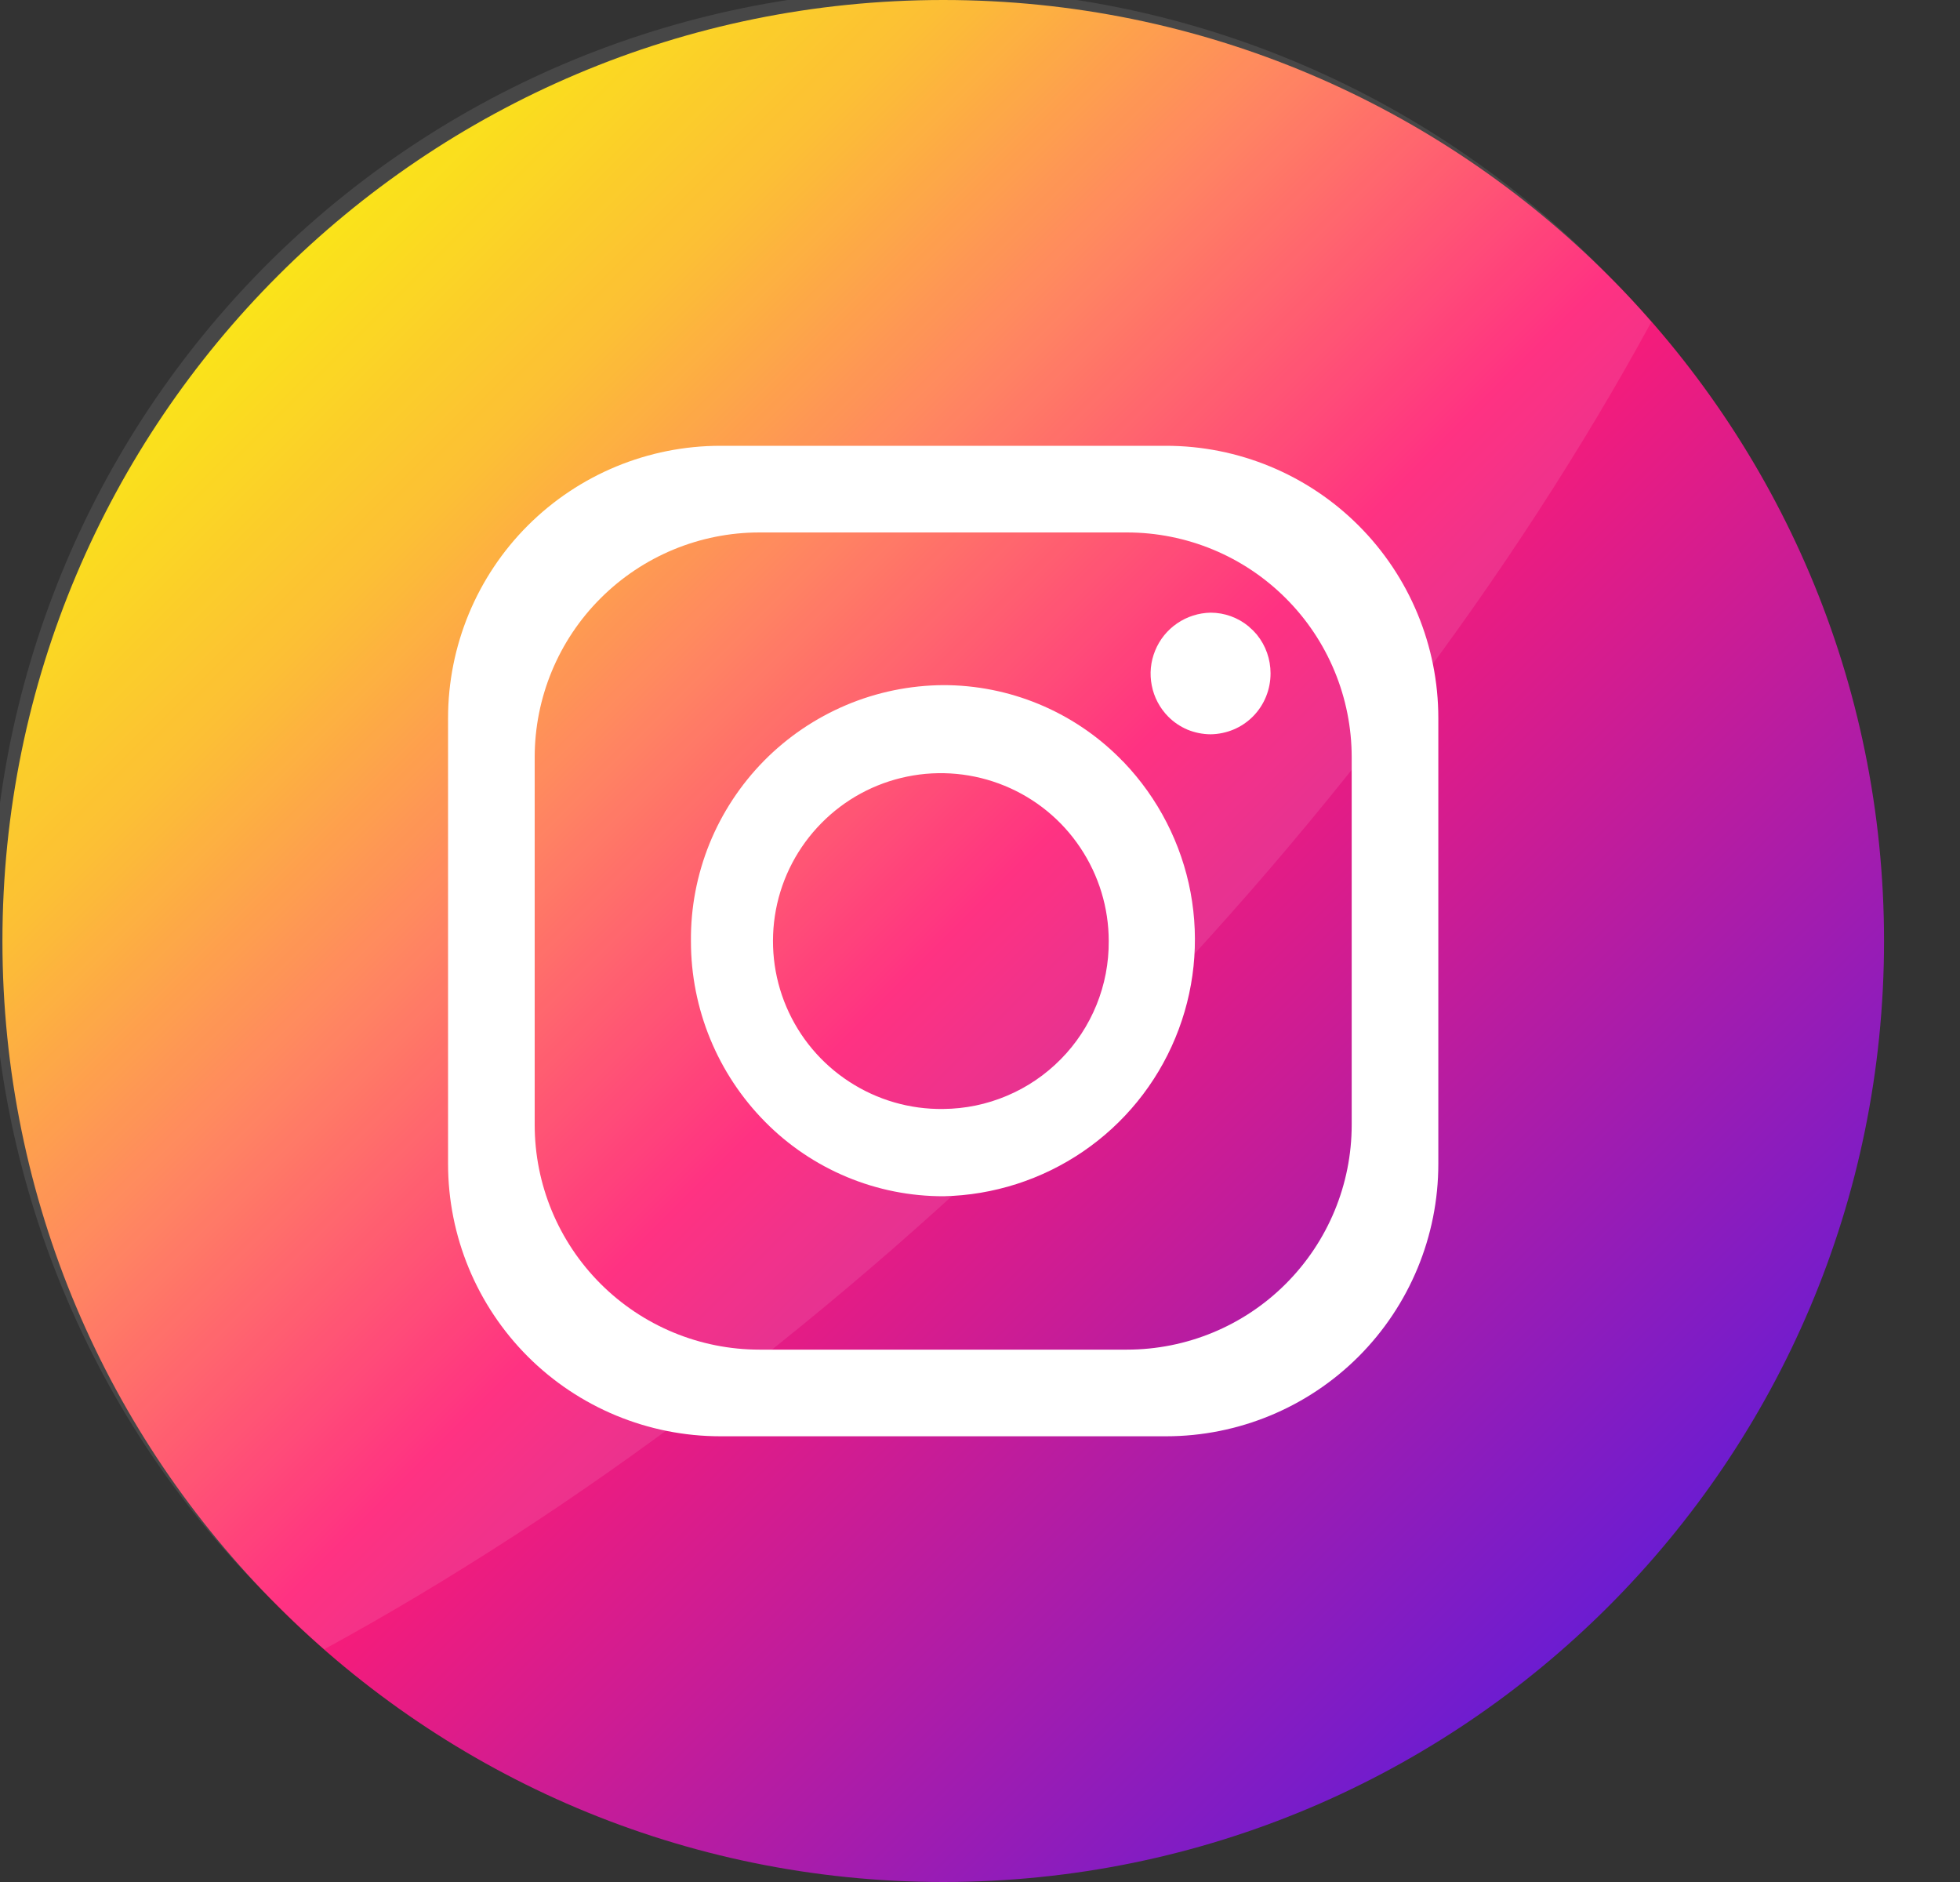
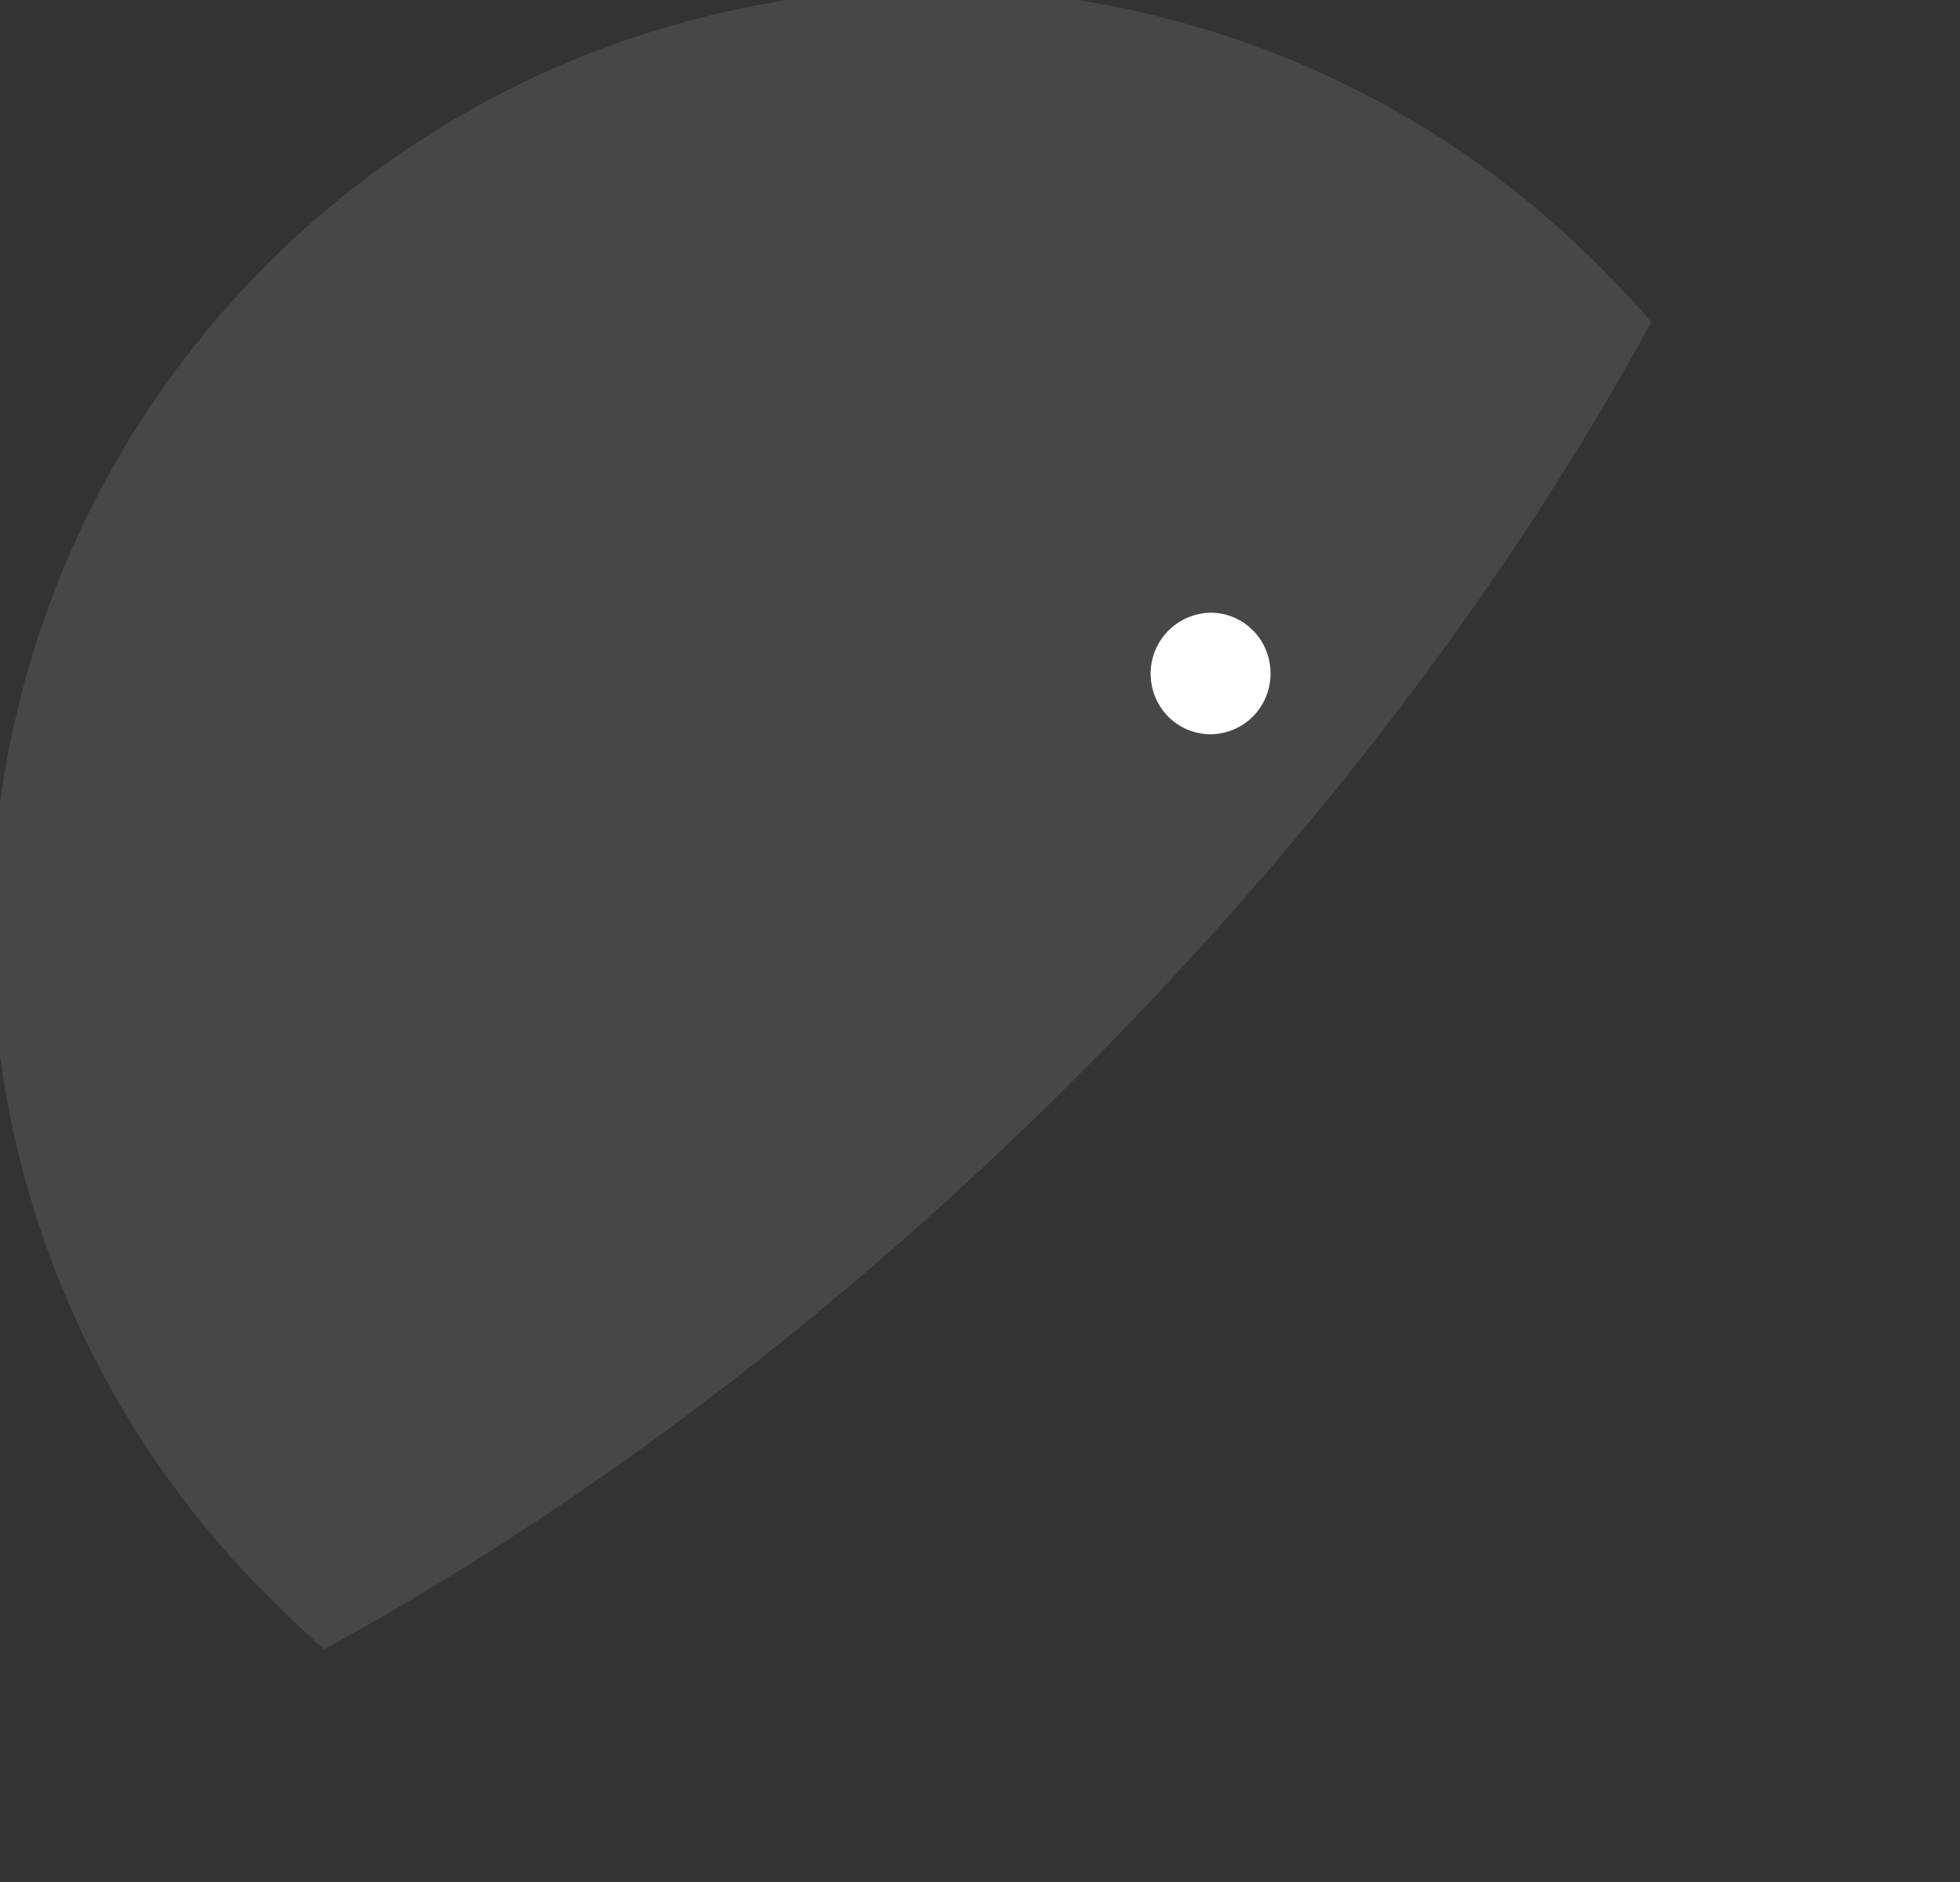
<svg xmlns="http://www.w3.org/2000/svg" width="25" height="24" viewBox="0 0 25 24" fill="none">
  <rect x="0" y="0" width="25" height="24" fill="#333333" stroke="none" />
-   <path d="M24.031 12C24.031 5.373 18.659 0 12.031 0C5.404 0 0.031 5.373 0.031 12C0.031 18.627 5.404 24 12.031 24C18.659 24 24.031 18.627 24.031 12Z" fill="url(#paint0_linear_351_6065)" />
  <path opacity="0.1" d="M21.063 4.106C19.313 7.317 16.839 10.63 13.747 13.721C10.656 16.813 7.343 19.282 4.136 21.032C3.935 20.857 3.74 20.675 3.551 20.485C2.405 19.378 1.492 18.055 0.864 16.591C0.235 15.127 -0.095 13.553 -0.109 11.96C-0.123 10.367 0.181 8.788 0.784 7.313C1.387 5.839 2.278 4.5 3.404 3.373C4.53 2.247 5.869 1.356 7.344 0.752C8.818 0.149 10.397 -0.155 11.99 -0.142C13.583 -0.129 15.157 0.201 16.621 0.829C18.085 1.457 19.409 2.37 20.516 3.515C20.706 3.704 20.888 3.901 21.063 4.106Z" fill="white" />
-   <path d="M14.873 5.685H9.189C8.267 5.685 7.384 6.051 6.732 6.702C6.081 7.353 5.715 8.237 5.715 9.158V14.842C5.715 15.764 6.081 16.647 6.732 17.299C7.384 17.95 8.267 18.316 9.189 18.316H14.873C15.794 18.316 16.678 17.95 17.329 17.299C17.98 16.647 18.346 15.764 18.346 14.842V9.158C18.346 8.237 17.98 7.353 17.329 6.702C16.678 6.051 15.794 5.685 14.873 5.685ZM17.241 14.344C17.241 15.104 16.939 15.833 16.401 16.371C15.864 16.909 15.134 17.211 14.374 17.211H9.687C8.927 17.211 8.198 16.909 7.66 16.371C7.122 15.833 6.82 15.104 6.82 14.344V9.657C6.82 8.897 7.122 8.167 7.66 7.63C8.198 7.092 8.927 6.79 9.687 6.79H14.374C15.134 6.79 15.864 7.092 16.401 7.63C16.939 8.167 17.241 8.897 17.241 9.657V14.344Z" fill="white" />
-   <path d="M14.334 9.72L14.304 9.691L14.279 9.665C13.682 9.07 12.873 8.736 12.03 8.737C11.605 8.74 11.184 8.826 10.792 8.992C10.4 9.158 10.044 9.399 9.745 9.702C9.447 10.005 9.21 10.364 9.05 10.758C8.89 11.153 8.809 11.575 8.813 12.001C8.812 12.864 9.152 13.693 9.76 14.307C10.057 14.608 10.412 14.847 10.803 15.01C11.194 15.173 11.613 15.256 12.037 15.255C12.672 15.241 13.289 15.043 13.814 14.685C14.339 14.327 14.748 13.824 14.991 13.237C15.235 12.65 15.302 12.006 15.186 11.381C15.069 10.757 14.773 10.18 14.334 9.72ZM12.03 14.142C11.606 14.148 11.189 14.027 10.833 13.795C10.477 13.564 10.198 13.232 10.031 12.841C9.864 12.45 9.818 12.019 9.897 11.601C9.976 11.184 10.178 10.8 10.476 10.498C10.774 10.195 11.155 9.988 11.572 9.903C11.988 9.818 12.42 9.859 12.813 10.02C13.206 10.181 13.542 10.455 13.778 10.808C14.015 11.161 14.142 11.576 14.142 12.001C14.144 12.28 14.091 12.557 13.986 12.815C13.881 13.074 13.726 13.31 13.53 13.508C13.334 13.707 13.1 13.866 12.843 13.974C12.586 14.083 12.31 14.14 12.03 14.142Z" fill="white" />
  <path d="M16.206 8.587C16.206 8.688 16.187 8.788 16.149 8.882C16.111 8.976 16.055 9.062 15.984 9.134C15.913 9.206 15.828 9.264 15.735 9.303C15.641 9.342 15.541 9.363 15.44 9.364C15.339 9.363 15.24 9.343 15.147 9.305C15.055 9.266 14.97 9.209 14.9 9.138C14.793 9.029 14.72 8.892 14.691 8.742C14.661 8.593 14.676 8.438 14.734 8.297C14.791 8.156 14.889 8.035 15.015 7.949C15.141 7.863 15.289 7.816 15.441 7.813C15.62 7.813 15.792 7.876 15.929 7.99L15.945 8.006C15.97 8.026 15.994 8.05 16.015 8.075L16.032 8.094C16.145 8.233 16.206 8.407 16.206 8.587Z" fill="white" />
  <defs>
    <linearGradient id="paint0_linear_351_6065" x1="3.546" y1="3.515" x2="20.517" y2="20.485" gradientUnits="userSpaceOnUse">
      <stop stop-color="#FAE100" />
      <stop offset="0.15" stop-color="#FCB720" />
      <stop offset="0.3" stop-color="#FF7950" />
      <stop offset="0.5" stop-color="#FF1C74" />
      <stop offset="1" stop-color="#6C1CD1" />
    </linearGradient>
  </defs>
</svg>